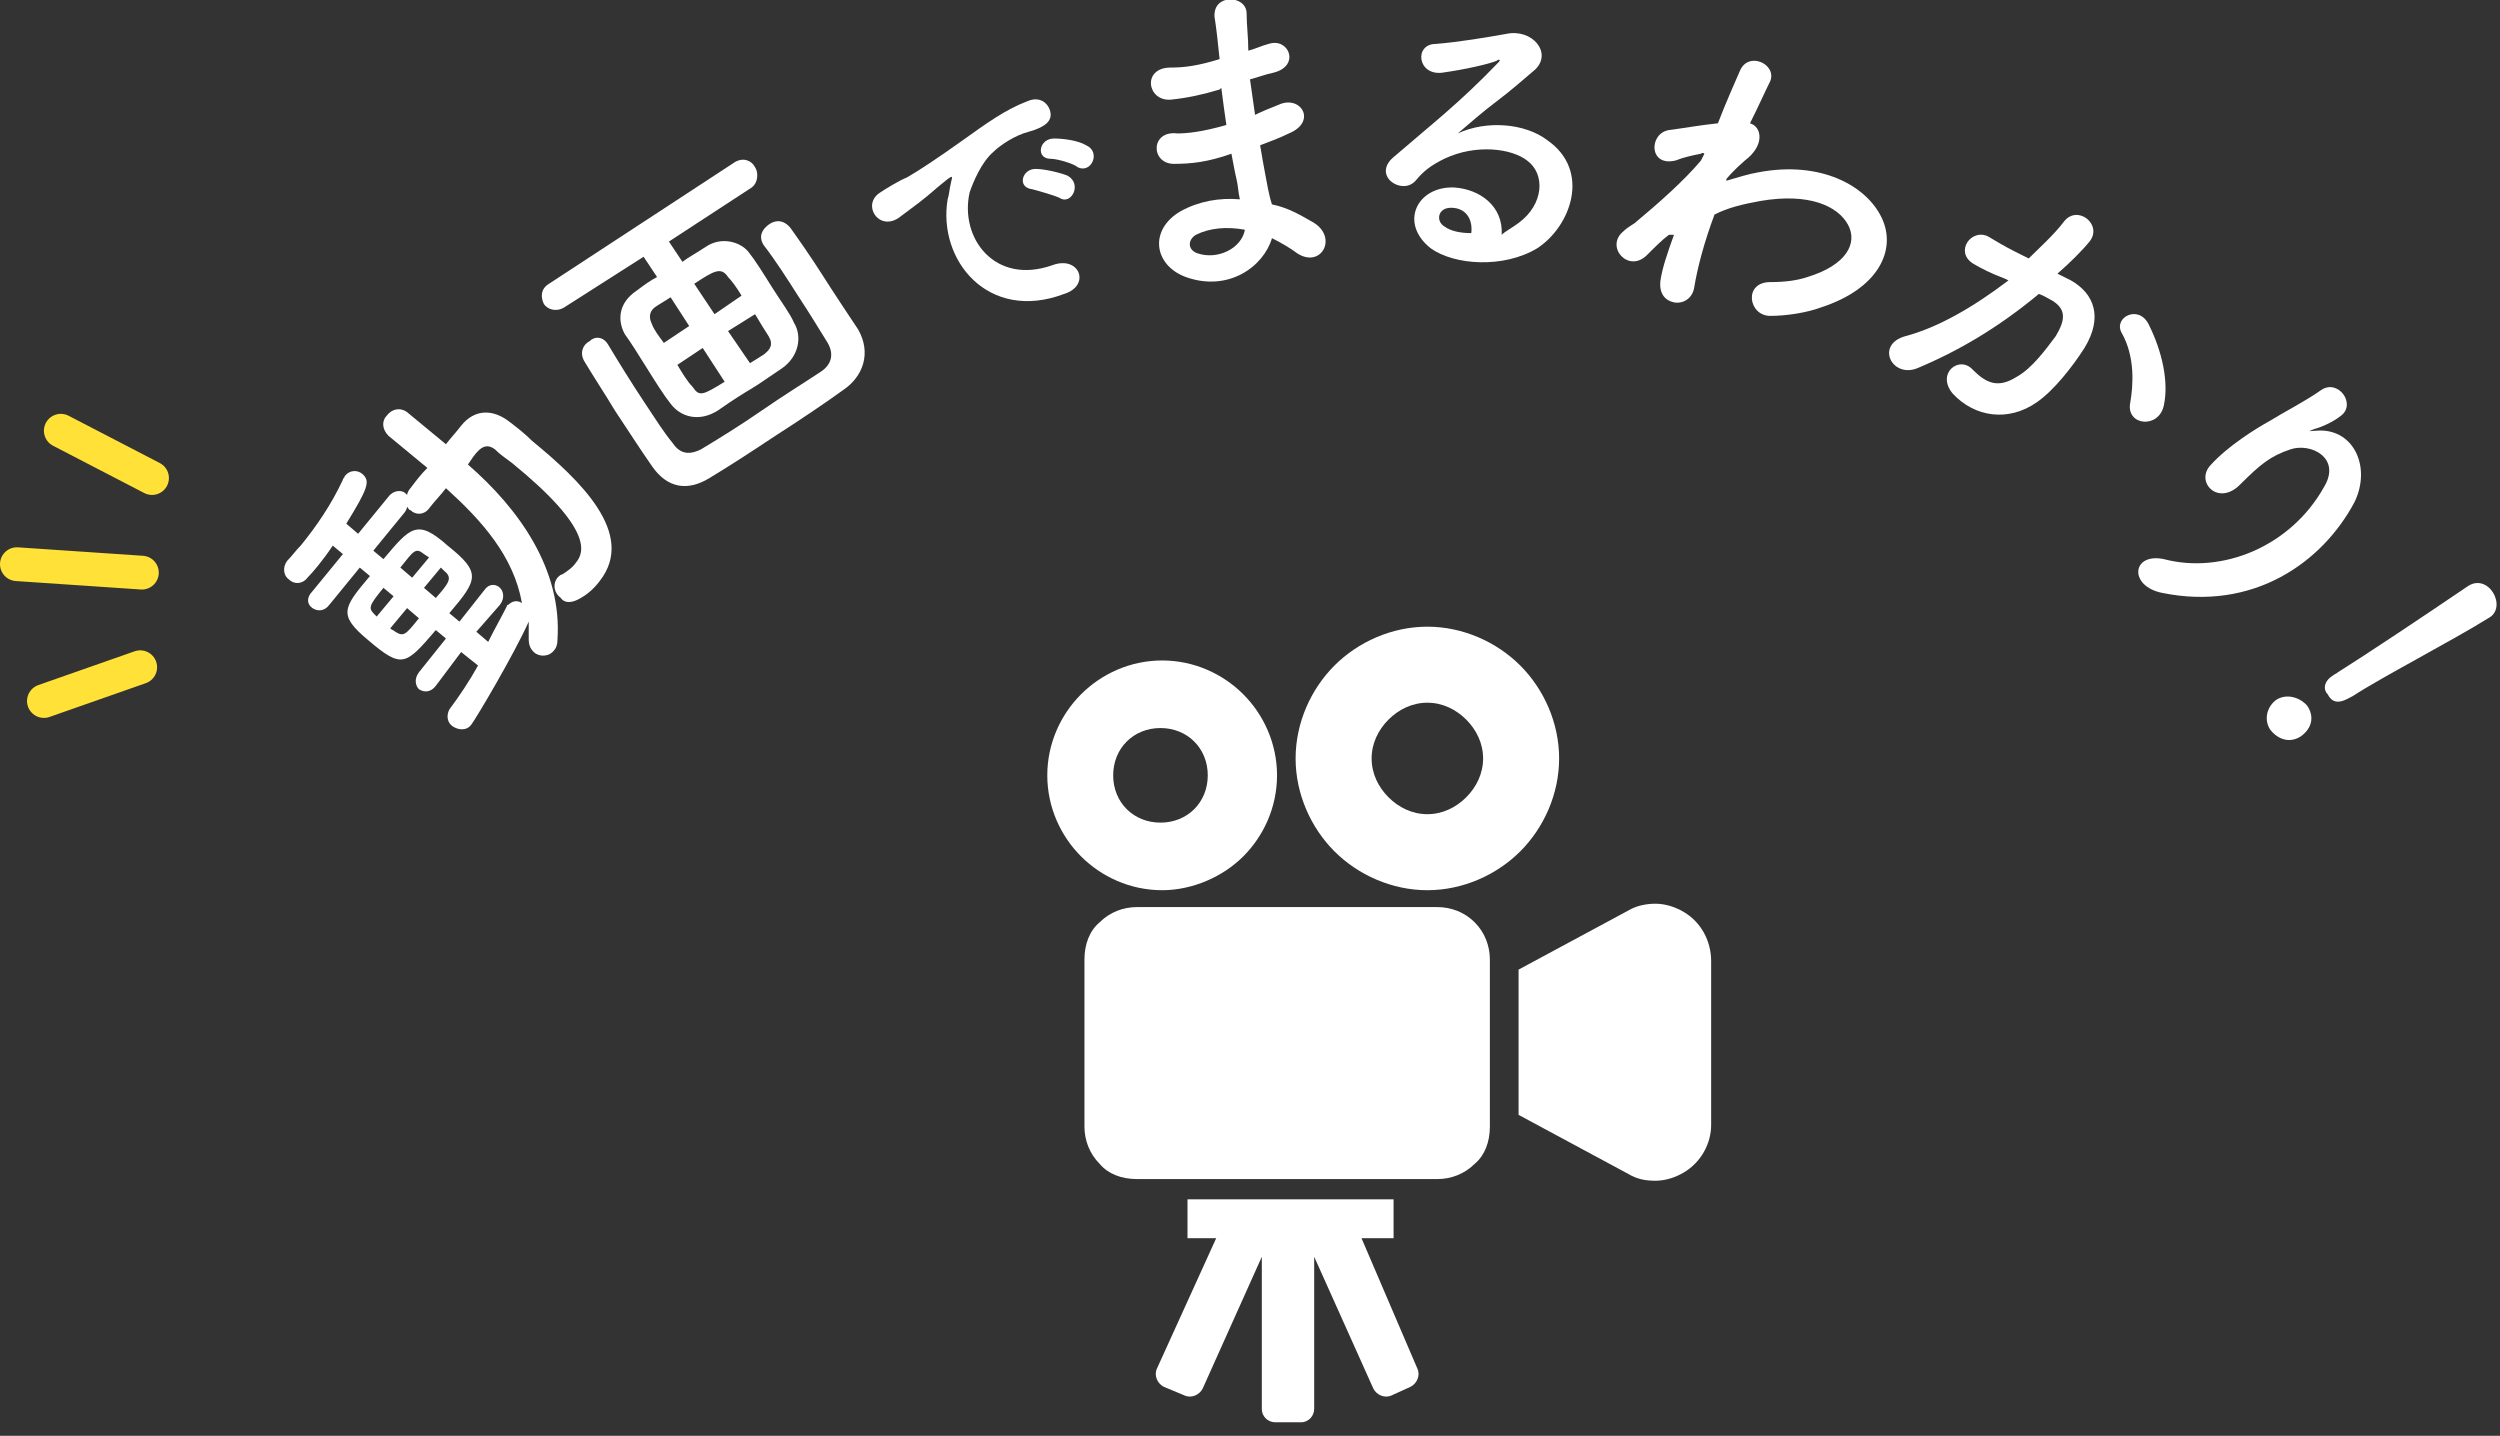
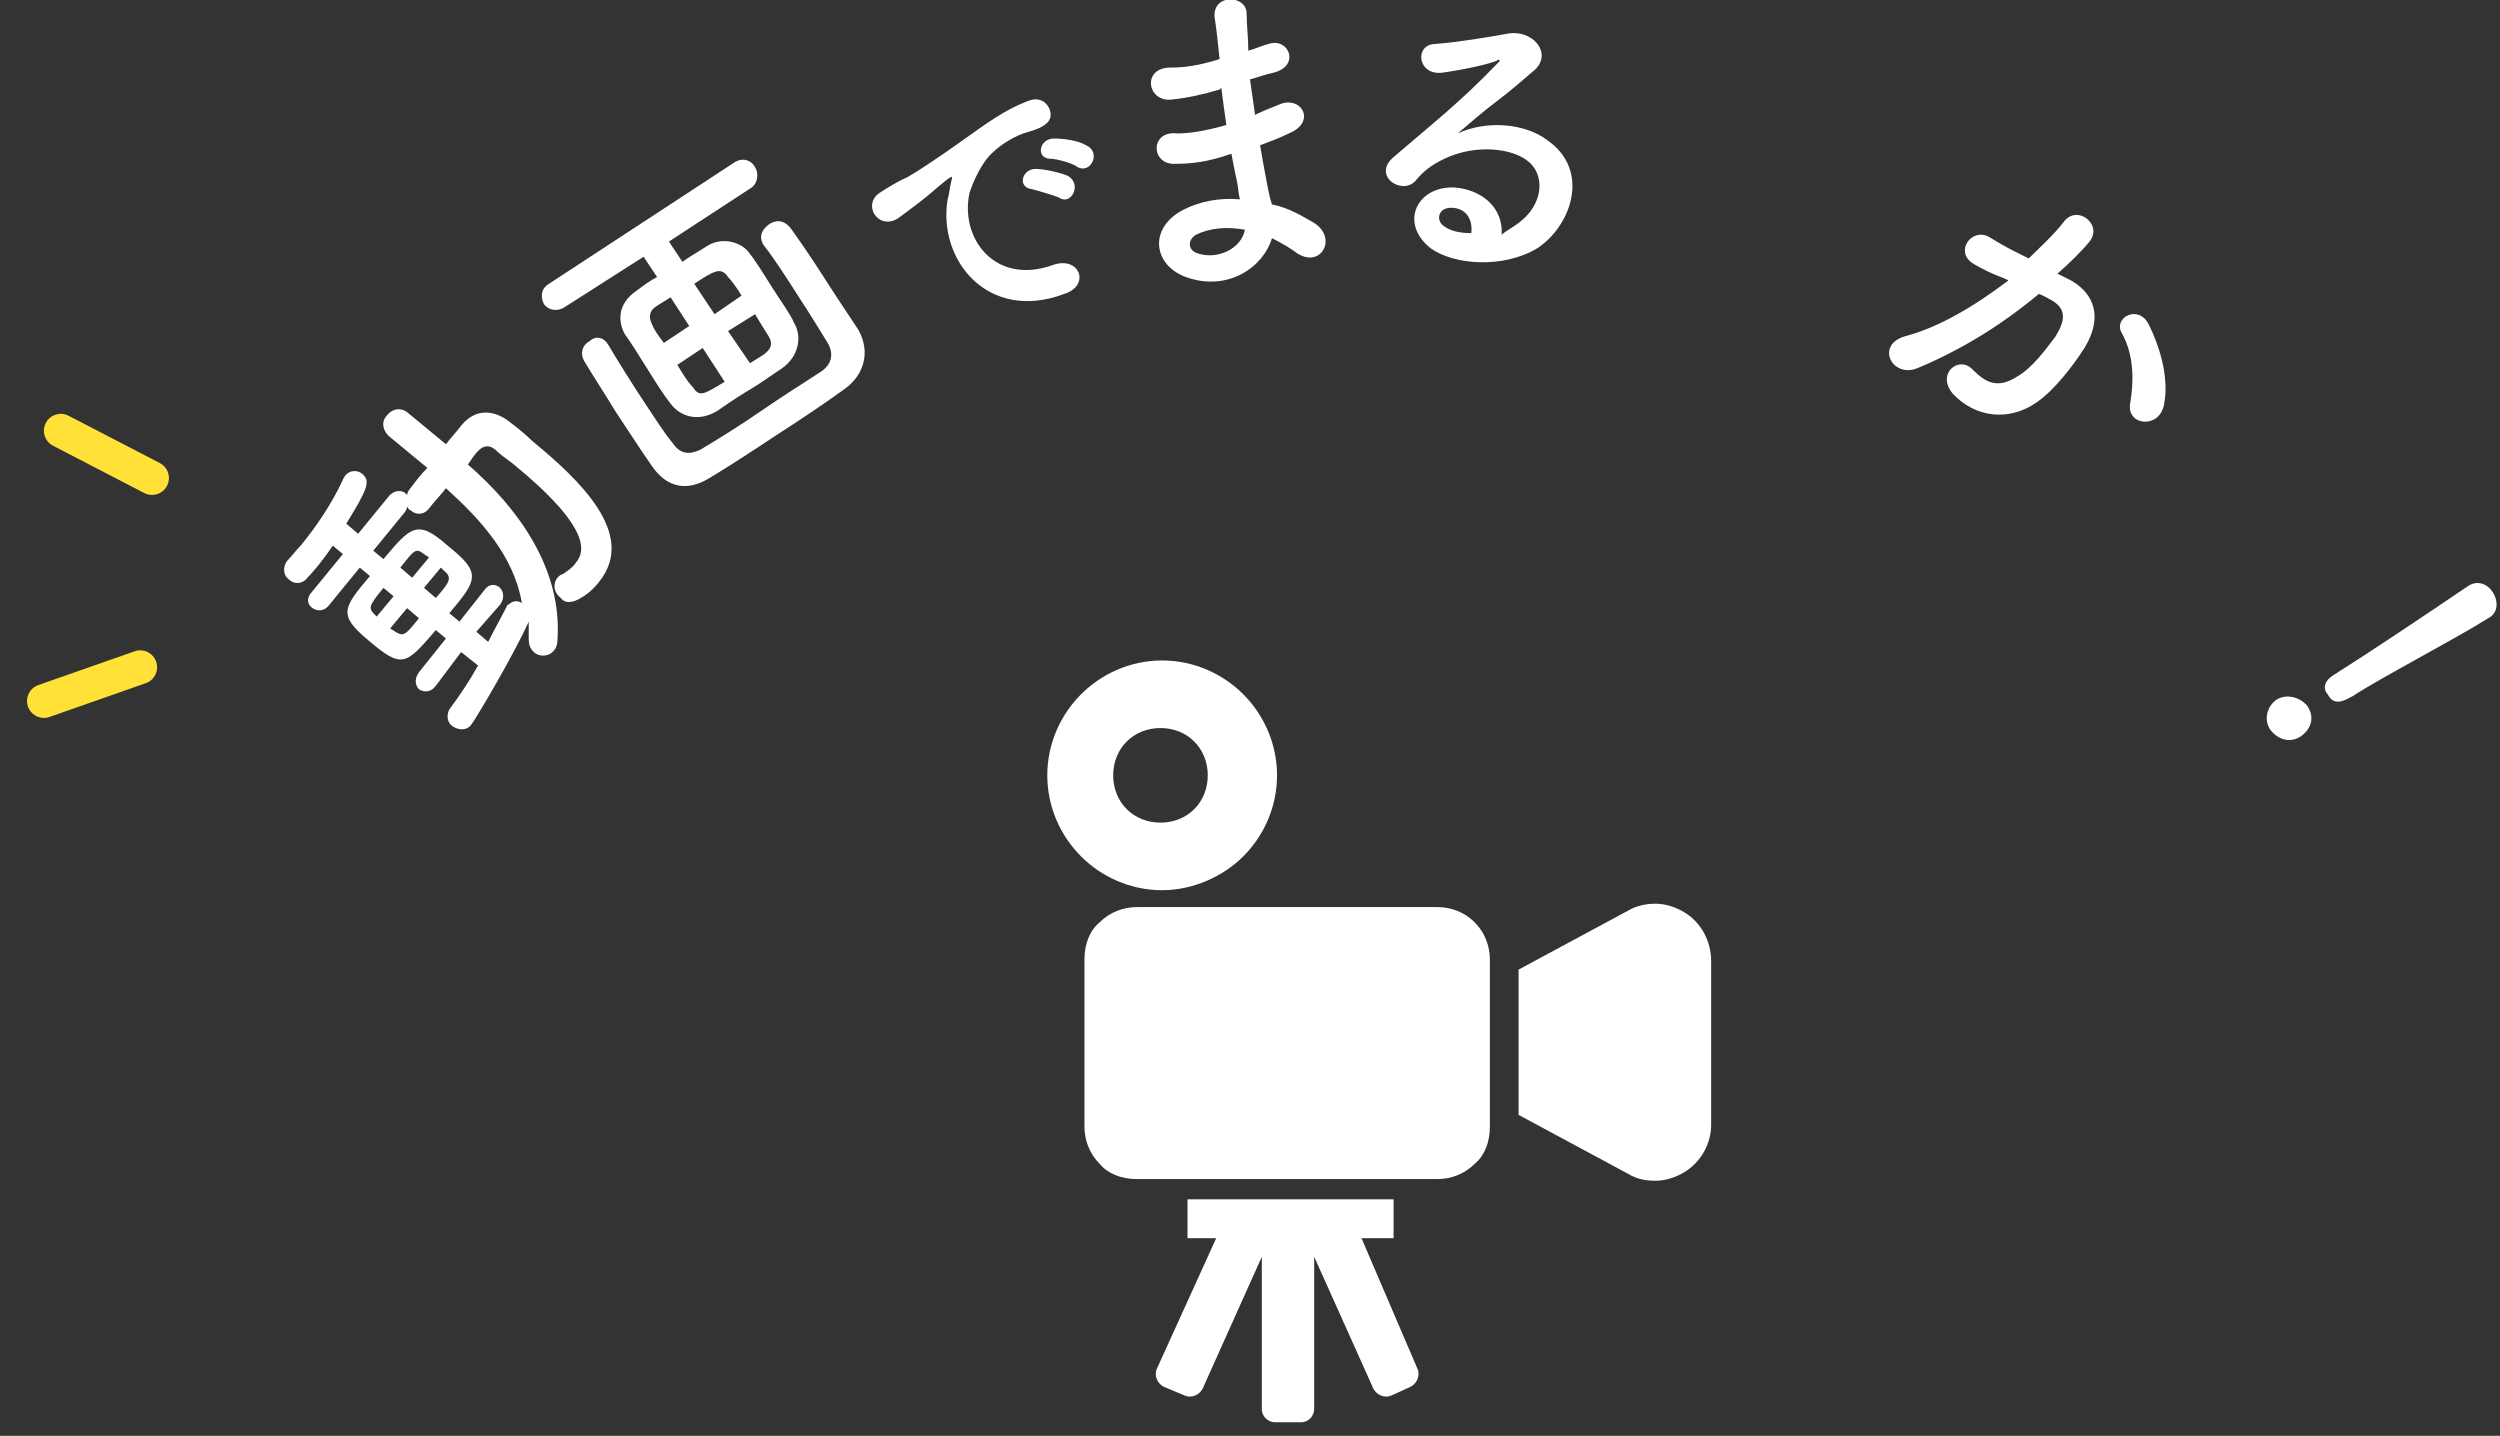
<svg xmlns="http://www.w3.org/2000/svg" version="1.1" id="レイヤー_1" x="0px" y="0px" width="148px" height="85px" viewBox="0 0 148 85" style="enable-background:new 0 0 148 85;" xml:space="preserve">
  <rect x="0" y="0" width="148" height="85" fill="#333333" stroke="none" />
  <style type="text/css">
	.st0{fill:#FFFFFF;}
	.st1{fill:none;stroke:#FFE137;stroke-width:2;stroke-linecap:round;stroke-miterlimit:10;}
</style>
  <g>
    <g>
      <path class="st0" d="M27.3,38.6l-1.5,2l0,0c-0.3,0.4-0.7,0.4-1,0.2c-0.2-0.2-0.3-0.6,0-1l1.6-2l-0.6-0.5c-1.8,2.1-2,2.3-4,0.6    c-1.8-1.5-1.5-1.9,0.1-3.8l-0.6-0.5l-1.8,2.2c-0.3,0.4-0.7,0.4-1,0.2c-0.3-0.2-0.4-0.6,0-1l1.8-2.2l-0.6-0.5    c-0.6,0.9-1.2,1.6-1.5,1.9c-0.3,0.4-0.8,0.4-1.1,0.1c-0.3-0.2-0.4-0.7-0.1-1.1c0,0,0,0,0,0c0.3-0.3,0.5-0.6,0.8-0.9    c0.9-1.1,1.8-2.4,2.5-3.9c0-0.1,0.1-0.1,0.1-0.2c0.3-0.4,0.8-0.4,1.1-0.1c0.4,0.4,0.3,0.8-1,2.9l0.7,0.6l1.8-2.2    c0.3-0.4,0.8-0.4,1-0.2c0,0,0.1,0.1,0.1,0.1c0-0.1,0.1-0.3,0.2-0.4c0.3-0.4,0.6-0.8,1-1.2l-2.3-1.9c-0.4-0.4-0.4-0.9-0.1-1.2    c0.3-0.4,0.8-0.5,1.2-0.2l2.3,1.9c0.3-0.4,0.6-0.7,0.9-1.1c0.8-1,1.9-1,2.9-0.2c0.4,0.3,0.9,0.7,1.3,1.1c2.8,2.3,6.2,5.5,4,8.3    c-0.3,0.4-0.7,0.8-1.3,1.1c-0.4,0.2-0.8,0.2-1-0.1c-0.4-0.3-0.5-0.8-0.2-1.2c0.1-0.1,0.2-0.2,0.3-0.2c0.3-0.2,0.6-0.4,0.8-0.7    c0.5-0.6,1-2-3.8-5.9c-0.4-0.3-0.7-0.5-1-0.8c-0.4-0.3-0.7-0.2-1,0.1c-0.2,0.2-0.4,0.5-0.6,0.8c3,2.6,5.6,6.2,5.3,10.4    c0,0.3-0.1,0.5-0.2,0.6c-0.3,0.4-0.9,0.4-1.2,0.1c-0.2-0.2-0.3-0.4-0.3-0.8c0-0.3,0-0.7,0-1c-0.9,2-3.1,5.7-3.4,6.1    c-0.3,0.4-0.8,0.3-1.1,0.1c-0.3-0.2-0.4-0.6-0.2-1c0.6-0.8,1.2-1.7,1.7-2.6L27.3,38.6z M22.7,34.8c-0.9,1.1-0.9,1.2-0.5,1.6    l0.1,0.1l1-1.2L22.7,34.8z M28.2,37.4l0.7,0.6c0.4-0.8,0.8-1.5,1.1-2.1c0-0.1,0.1-0.1,0.1-0.1c0.2-0.2,0.5-0.3,0.8-0.1    c-0.5-2.8-2.4-4.9-4.5-6.8c-0.3,0.4-0.7,0.8-1,1.2c-0.3,0.4-0.8,0.4-1.1,0.1c-0.1,0-0.1-0.1-0.2-0.2c0,0.1-0.1,0.3-0.2,0.4    l-1.8,2.2l0.6,0.5c1.6-1.9,2-2.4,3.8-0.8c2,1.6,1.8,2,0.1,4l0.6,0.5l1.5-1.9l0,0c0.3-0.4,0.7-0.3,0.9-0.1s0.3,0.6,0,1L28.2,37.4z     M24.1,36l-1,1.2c0.1,0.1,0.2,0.1,0.3,0.2c0.5,0.3,0.6,0.2,1.4-0.8L24.1,36z M25.1,32.8c-0.5-0.4-0.6-0.2-1.4,0.8l0.7,0.6l1-1.2    L25.1,32.8z M25.1,34.8l0.7,0.6c0.8-0.9,1-1.2,0.5-1.6c-0.1-0.1-0.1-0.1-0.2-0.2L25.1,34.8z" />
      <path class="st0" d="M39.6,14.3l0.8,1.2c0.4-0.3,0.8-0.5,1.4-0.9c0.9-0.6,2-0.3,2.5,0.3c0.4,0.5,0.9,1.3,1.4,2.1s1.1,1.6,1.3,2.1    c0.5,0.8,0.3,2-0.7,2.7c-0.9,0.6-1.3,0.9-1.8,1.2c-0.5,0.3-1,0.6-2,1.3c-1.1,0.7-2.2,0.4-2.8-0.4c-0.4-0.5-0.9-1.3-1.4-2.1    c-0.5-0.8-1-1.6-1.3-2c-0.4-0.7-0.5-1.8,0.7-2.6c0.4-0.3,0.8-0.6,1.2-0.8l-0.8-1.2l-4.7,3c-0.5,0.3-1,0.1-1.2-0.2    c-0.2-0.4-0.2-0.9,0.3-1.2l11-7.2c0.5-0.3,1-0.1,1.2,0.3c0.2,0.3,0.2,0.9-0.2,1.2L39.6,14.3z M36,20.4c0.6,1,1.4,2.3,2.2,3.5    c0.6,0.9,1.1,1.7,1.6,2.3c0.4,0.6,0.9,0.8,1.7,0.4c1-0.6,2.3-1.4,3.6-2.3c1.3-0.9,2.6-1.7,3.5-2.3c0.6-0.4,0.8-1,0.4-1.7    c-0.5-0.8-1.1-1.8-1.7-2.7c-0.7-1.1-1.4-2.2-2.1-3.1c0,0,0,0,0,0c-0.3-0.5-0.1-0.9,0.3-1.2c0.4-0.3,0.9-0.3,1.3,0.2    c0.5,0.7,1.2,1.7,1.9,2.8c0.7,1.1,1.5,2.3,2.1,3.2c0.8,1.4,0.3,2.8-0.9,3.6c-1.1,0.8-2.6,1.8-4,2.7c-1.5,1-2.9,1.9-3.9,2.5    c-1.3,0.8-2.5,0.6-3.4-0.7c-0.7-1-1.4-2.1-2.2-3.3c-0.6-1-1.2-1.9-1.8-2.9c-0.3-0.5-0.1-1,0.3-1.2C35.2,19.9,35.7,19.9,36,20.4    L36,20.4z M39.7,17.6l-0.8,0.5c-0.5,0.3-0.5,0.7-0.3,1.1c0.1,0.3,0.4,0.7,0.7,1.1l1.5-1L39.7,17.6z M41.6,20.6l-1.5,1    c0.3,0.5,0.6,1,0.9,1.3c0.4,0.6,0.6,0.5,1.9-0.3L41.6,20.6z M43.9,17.5c-0.3-0.5-0.6-0.9-0.8-1.1c-0.4-0.6-0.8-0.4-2,0.4l1.2,1.8    L43.9,17.5z M45.2,21c0.4-0.3,0.6-0.6,0.3-1.1c-0.2-0.3-0.5-0.8-0.8-1.3l-1.6,1l1.3,1.9L45.2,21z" />
      <path class="st0" d="M56.1,11.8c0.1-0.3,0.1-0.6,0.2-1c0.1-0.4,0.1-0.4-0.2-0.2c-1,0.8-0.8,0.7-1.7,1.4c-0.4,0.3-0.8,0.6-1.2,0.9    c-1.2,0.8-2.2-0.8-1.1-1.5c0.3-0.2,1.1-0.7,1.6-0.9c0.7-0.4,1.9-1.2,3.3-2.2c1.4-1,2.5-1.8,3.8-2.3c0.9-0.4,1.4,0.3,1.4,0.8    c0,0.3-0.2,0.7-1.3,1c-0.8,0.2-1.7,0.8-2.1,1.2c-0.7,0.6-1.2,1.8-1.4,2.4c-0.6,2.7,1.5,5.5,4.9,4.3c1.6-0.6,2.3,1.2,0.7,1.7    C58.5,19.1,55.5,15.4,56.1,11.8z M61.1,11.2c-0.9-0.1-0.6-1.2,0.2-1.2c0.5,0,1.4,0.2,1.9,0.4c0.9,0.5,0.2,1.8-0.5,1.3    C62.5,11.6,61.5,11.3,61.1,11.2z M62.2,9.4c-0.9,0-0.7-1.2,0.2-1.2c0.5,0,1.4,0.1,1.9,0.4c0.9,0.4,0.3,1.7-0.5,1.3    C63.6,9.7,62.6,9.4,62.2,9.4z" />
      <path class="st0" d="M72.2,5.3c-1,0.3-1.9,0.5-2.9,0.6C67.9,6,67.6,4,69.3,4c0.8,0,1.6-0.1,2.9-0.5c-0.1-1-0.2-1.9-0.3-2.5    c-0.1-1.4,1.9-1.3,1.9-0.2c0,0.7,0.1,1.4,0.1,2.2c0.4-0.1,0.8-0.3,1.2-0.4c1.2-0.4,1.9,1.3,0.3,1.7c-0.5,0.1-1,0.3-1.4,0.4    c0.1,0.7,0.2,1.4,0.3,2.1c0.4-0.2,0.9-0.4,1.4-0.6c1.3-0.6,2.3,1,0.6,1.7c-0.6,0.3-1.2,0.5-1.7,0.7c0.1,0.6,0.2,1.2,0.3,1.7    c0.1,0.5,0.2,1.2,0.4,1.8c1,0.2,1.8,0.7,2.5,1.1c1.4,0.9,0.4,2.7-1,1.8c-0.4-0.3-0.9-0.6-1.5-0.9c-0.5,1.7-2.6,3.2-5.1,2.3    c-1.9-0.7-2.2-2.8-0.3-3.9c1.1-0.6,2.3-0.8,3.5-0.7c-0.1-0.4-0.1-0.8-0.2-1.2c-0.1-0.4-0.2-1-0.3-1.5c-1.4,0.5-2.4,0.6-3.4,0.6    c-1.4,0-1.4-2,0.2-1.8c0.6,0,1.5-0.1,2.9-0.5c-0.1-0.7-0.2-1.4-0.3-2.2L72.2,5.3z M70.8,13.9c-0.5,0.3-0.5,0.9,0.1,1.1    c1.2,0.4,2.6-0.3,2.8-1.4C72.6,13.4,71.6,13.5,70.8,13.9z" />
      <path class="st0" d="M89.9,13.2c1.5-1.1,1.6-2.9,0.5-3.7c-0.9-0.7-3-1-4.9-0.1c-0.8,0.4-1.2,0.7-1.7,1.3c-0.8,0.9-2.6-0.3-1.3-1.4    c2.2-1.9,3.9-3.2,6.2-5.6c0.2-0.2,0-0.2-0.1-0.1c-0.5,0.2-1.8,0.5-3.2,0.7c-1.5,0.2-1.7-1.7-0.4-1.7c1.3-0.1,3.1-0.4,4.2-0.6    c1.5-0.3,2.7,1.1,1.7,2.1c-0.7,0.6-1.5,1.3-2.3,1.9c-0.8,0.6-1.6,1.3-2.3,1.9c1.7-0.8,4-0.6,5.3,0.4c2.6,1.8,1.4,5.1-0.6,6.4    c-2,1.2-4.9,1-6.3,0c-1.9-1.5-0.8-3.7,1.4-3.6c1.5,0.1,2.9,1.1,2.8,2.8C89.1,13.7,89.5,13.5,89.9,13.2z M85.9,12.3    c-0.8,0-0.9,0.8-0.4,1.1c0.4,0.3,1,0.4,1.6,0.4C87.2,13,86.8,12.3,85.9,12.3z" />
-       <path class="st0" d="M98.8,13.9c-0.4,0.3-0.8,0.7-1.3,1.2c-1.1,1.1-2.5-0.5-1.4-1.4c0.3-0.3,0.6-0.4,0.8-0.6    c1.2-1,2.8-2.4,3.8-3.6l0.2-0.4c0,0-0.1-0.1-0.2,0c-0.5,0.1-1,0.2-1.5,0.4c-1.6,0.4-1.6-1.6-0.4-1.8c0.8-0.1,1.9-0.3,2.9-0.4    c0.5-1.3,1-2.4,1.3-3.1c0.5-1.2,2.2-0.4,1.8,0.6c-0.3,0.6-0.7,1.5-1.2,2.5c0.7,0.2,0.9,1.3-0.3,2.2c-0.1,0.1-0.6,0.5-1.1,1.1    l0,0.1c0.7-0.2,1.3-0.4,1.9-0.5c3.7-0.7,6.4,0.8,7.3,2.7c0.9,1.9-0.2,4.2-3.6,5.3c-0.8,0.3-2,0.5-3,0.5c-1.3,0-1.6-2,0-2    c0.9,0,1.6-0.1,2.2-0.3c2.3-0.7,3-2,2.4-3.1c-0.6-1.1-2.3-1.9-5.2-1.4c-1.1,0.2-1.9,0.4-2.7,0.8c-0.6,1.6-1,3.1-1.2,4.3    c-0.1,0.7-0.7,1-1.2,0.9c-0.5-0.1-0.9-0.5-0.8-1.3c0.1-0.7,0.4-1.6,0.8-2.7L98.8,13.9z" />
      <path class="st0" d="M122.6,16.6c1.4,0.8,1.9,2.2,0.8,4c-0.7,1.1-1.8,2.5-2.8,3.2c-1.7,1.2-3.7,0.9-5-0.5c-1-1.2,0.4-2.3,1.2-1.4    c0.8,0.8,1.5,1.1,2.6,0.4c0.9-0.5,1.7-1.6,2.3-2.4c0.6-1,0.6-1.6-0.2-2.1c-0.2-0.1-0.5-0.3-0.8-0.4c-2.4,2-4.8,3.4-7.2,4.4    c-1.5,0.6-2.5-1.4-0.7-1.9c1.9-0.5,4-1.7,6.1-3.3l-0.2-0.1c-0.8-0.3-1.4-0.6-1.9-0.9c-1.1-0.7-0.1-2.1,0.9-1.6    c0.5,0.3,1,0.6,1.6,0.9l0.8,0.4c0.6-0.6,1.5-1.4,2.1-2.2c0.8-1,2.3,0.2,1.5,1.2c-0.4,0.5-1.2,1.3-1.9,1.9L122.6,16.6z M126.1,23.9    c0.2-1.1,0.3-2.8-0.5-4.2c-0.5-0.9,1-1.7,1.6-0.5c0.8,1.6,1.2,3.4,0.9,4.8C127.8,25.4,125.9,25.2,126.1,23.9z" />
-       <path class="st0" d="M128.1,33.1c3.4,0.9,7.5-0.7,9.5-4.3c1-1.7-0.8-2.6-2-2.2c-1.2,0.4-1.8,0.9-3,2.1c-1.3,1.3-2.7-0.2-1.7-1.2    c1-1.1,2.6-2.1,3.5-2.6c0.8-0.5,2-1.1,3-1.8c1-0.7,2.1,0.8,1.2,1.5c-0.5,0.4-1.2,0.7-1.6,0.8c-0.5,0.2-0.2,0.1,0.1,0.1    c2.2-0.2,3.3,2.1,2.3,4.2c-1.9,3.6-6,6.5-11.4,5.4C126,34.7,126.2,32.7,128.1,33.1z" />
      <path class="st0" d="M134.4,43.2c-0.4-0.6-0.2-1.4,0.4-1.8c0.7-0.4,1.5,0,1.8,0.4c0.4,0.6,0.3,1.3-0.4,1.8    C135.4,44.1,134.7,43.6,134.4,43.2z M138.1,40c0.1-0.1,0.2-0.1,0.3-0.2c1.6-1,5.2-3.4,7.7-5.1c0,0,0,0,0,0    c0.6-0.4,1.2-0.1,1.5,0.4c0.3,0.5,0.3,1.2-0.3,1.5c-1.9,1.2-6.5,3.6-8,4.6c-0.4,0.2-1.1,0.7-1.5-0.1    C137.5,40.8,137.6,40.3,138.1,40L138.1,40z" />
    </g>
    <g>
      <path class="st0" d="M73.6,50.7c1.2-1.2,2-2.9,2-4.8c0-1.9-0.8-3.6-2-4.8c-1.2-1.2-2.9-2-4.8-2c-1.9,0-3.6,0.8-4.8,2    c-1.2,1.2-2,2.9-2,4.8c0,1.9,0.8,3.6,2,4.8c1.2,1.2,2.9,2,4.8,2C70.6,52.7,72.4,51.9,73.6,50.7z M65.9,45.9c0-0.8,0.3-1.5,0.8-2    c0.5-0.5,1.2-0.8,2-0.8c0.8,0,1.5,0.3,2,0.8c0.5,0.5,0.8,1.2,0.8,2c0,0.8-0.3,1.5-0.8,2c-0.5,0.5-1.2,0.8-2,0.8    c-0.8,0-1.5-0.3-2-0.8C66.2,47.4,65.9,46.7,65.9,45.9z" />
-       <path class="st0" d="M84.5,52.7c2.1,0,4.1-0.9,5.5-2.3c1.4-1.4,2.3-3.4,2.3-5.5c0-2.1-0.9-4.1-2.3-5.5c-1.4-1.4-3.4-2.3-5.5-2.3    c-2.1,0-4.1,0.9-5.5,2.3c-1.4,1.4-2.3,3.4-2.3,5.5c0,2.1,0.9,4.1,2.3,5.5C80.4,51.8,82.4,52.7,84.5,52.7z M82.2,42.6    c0.6-0.6,1.4-1,2.3-1c0.9,0,1.7,0.4,2.3,1c0.6,0.6,1,1.4,1,2.3c0,0.9-0.4,1.7-1,2.3c-0.6,0.6-1.4,1-2.3,1c-0.9,0-1.7-0.4-2.3-1    c-0.6-0.6-1-1.4-1-2.3C81.2,44,81.6,43.2,82.2,42.6z" />
      <path class="st0" d="M85.1,53.7H67.3c-0.8,0-1.6,0.3-2.2,0.9c-0.6,0.5-0.9,1.3-0.9,2.2v9.9c0,0.8,0.3,1.6,0.9,2.2    c0.5,0.6,1.3,0.9,2.2,0.9h17.8c0.8,0,1.6-0.3,2.2-0.9c0.6-0.5,0.9-1.3,0.9-2.2v-9.9c0-0.8-0.3-1.6-0.9-2.2    C86.7,54,85.9,53.7,85.1,53.7z" />
      <path class="st0" d="M99.7,54c-0.5-0.3-1.1-0.5-1.7-0.5c-0.5,0-1.1,0.1-1.6,0.4l-6.5,3.5v0.4v4.1v2.8V66l6.5,3.5    c0.5,0.3,1,0.4,1.6,0.4c0.6,0,1.2-0.2,1.7-0.5c1-0.6,1.6-1.7,1.6-2.8v-9.7C101.3,55.7,100.7,54.6,99.7,54z" />
      <path class="st0" d="M80.6,73.3h1.9V71H70.3v2.3H72L68.5,81c-0.2,0.4,0,0.9,0.4,1.1l1.2,0.5c0.4,0.2,0.9,0,1.1-0.4l3.5-7.8v9    c0,0.5,0.4,0.8,0.8,0.8H77c0.5,0,0.8-0.4,0.8-0.8v-9l3.5,7.8c0.2,0.4,0.7,0.6,1.1,0.4l1.1-0.5c0.4-0.2,0.6-0.7,0.4-1.1L80.6,73.3z    " />
    </g>
    <g>
-       <line class="st1" x1="1" y1="33.4" x2="8.4" y2="33.9" />
      <line class="st1" x1="2.6" y1="41.5" x2="8.3" y2="39.5" />
      <line class="st1" x1="3.6" y1="25.5" x2="9" y2="28.3" />
    </g>
  </g>
  <g>
</g>
  <g>
</g>
  <g>
</g>
  <g>
</g>
  <g>
</g>
  <g>
</g>
</svg>